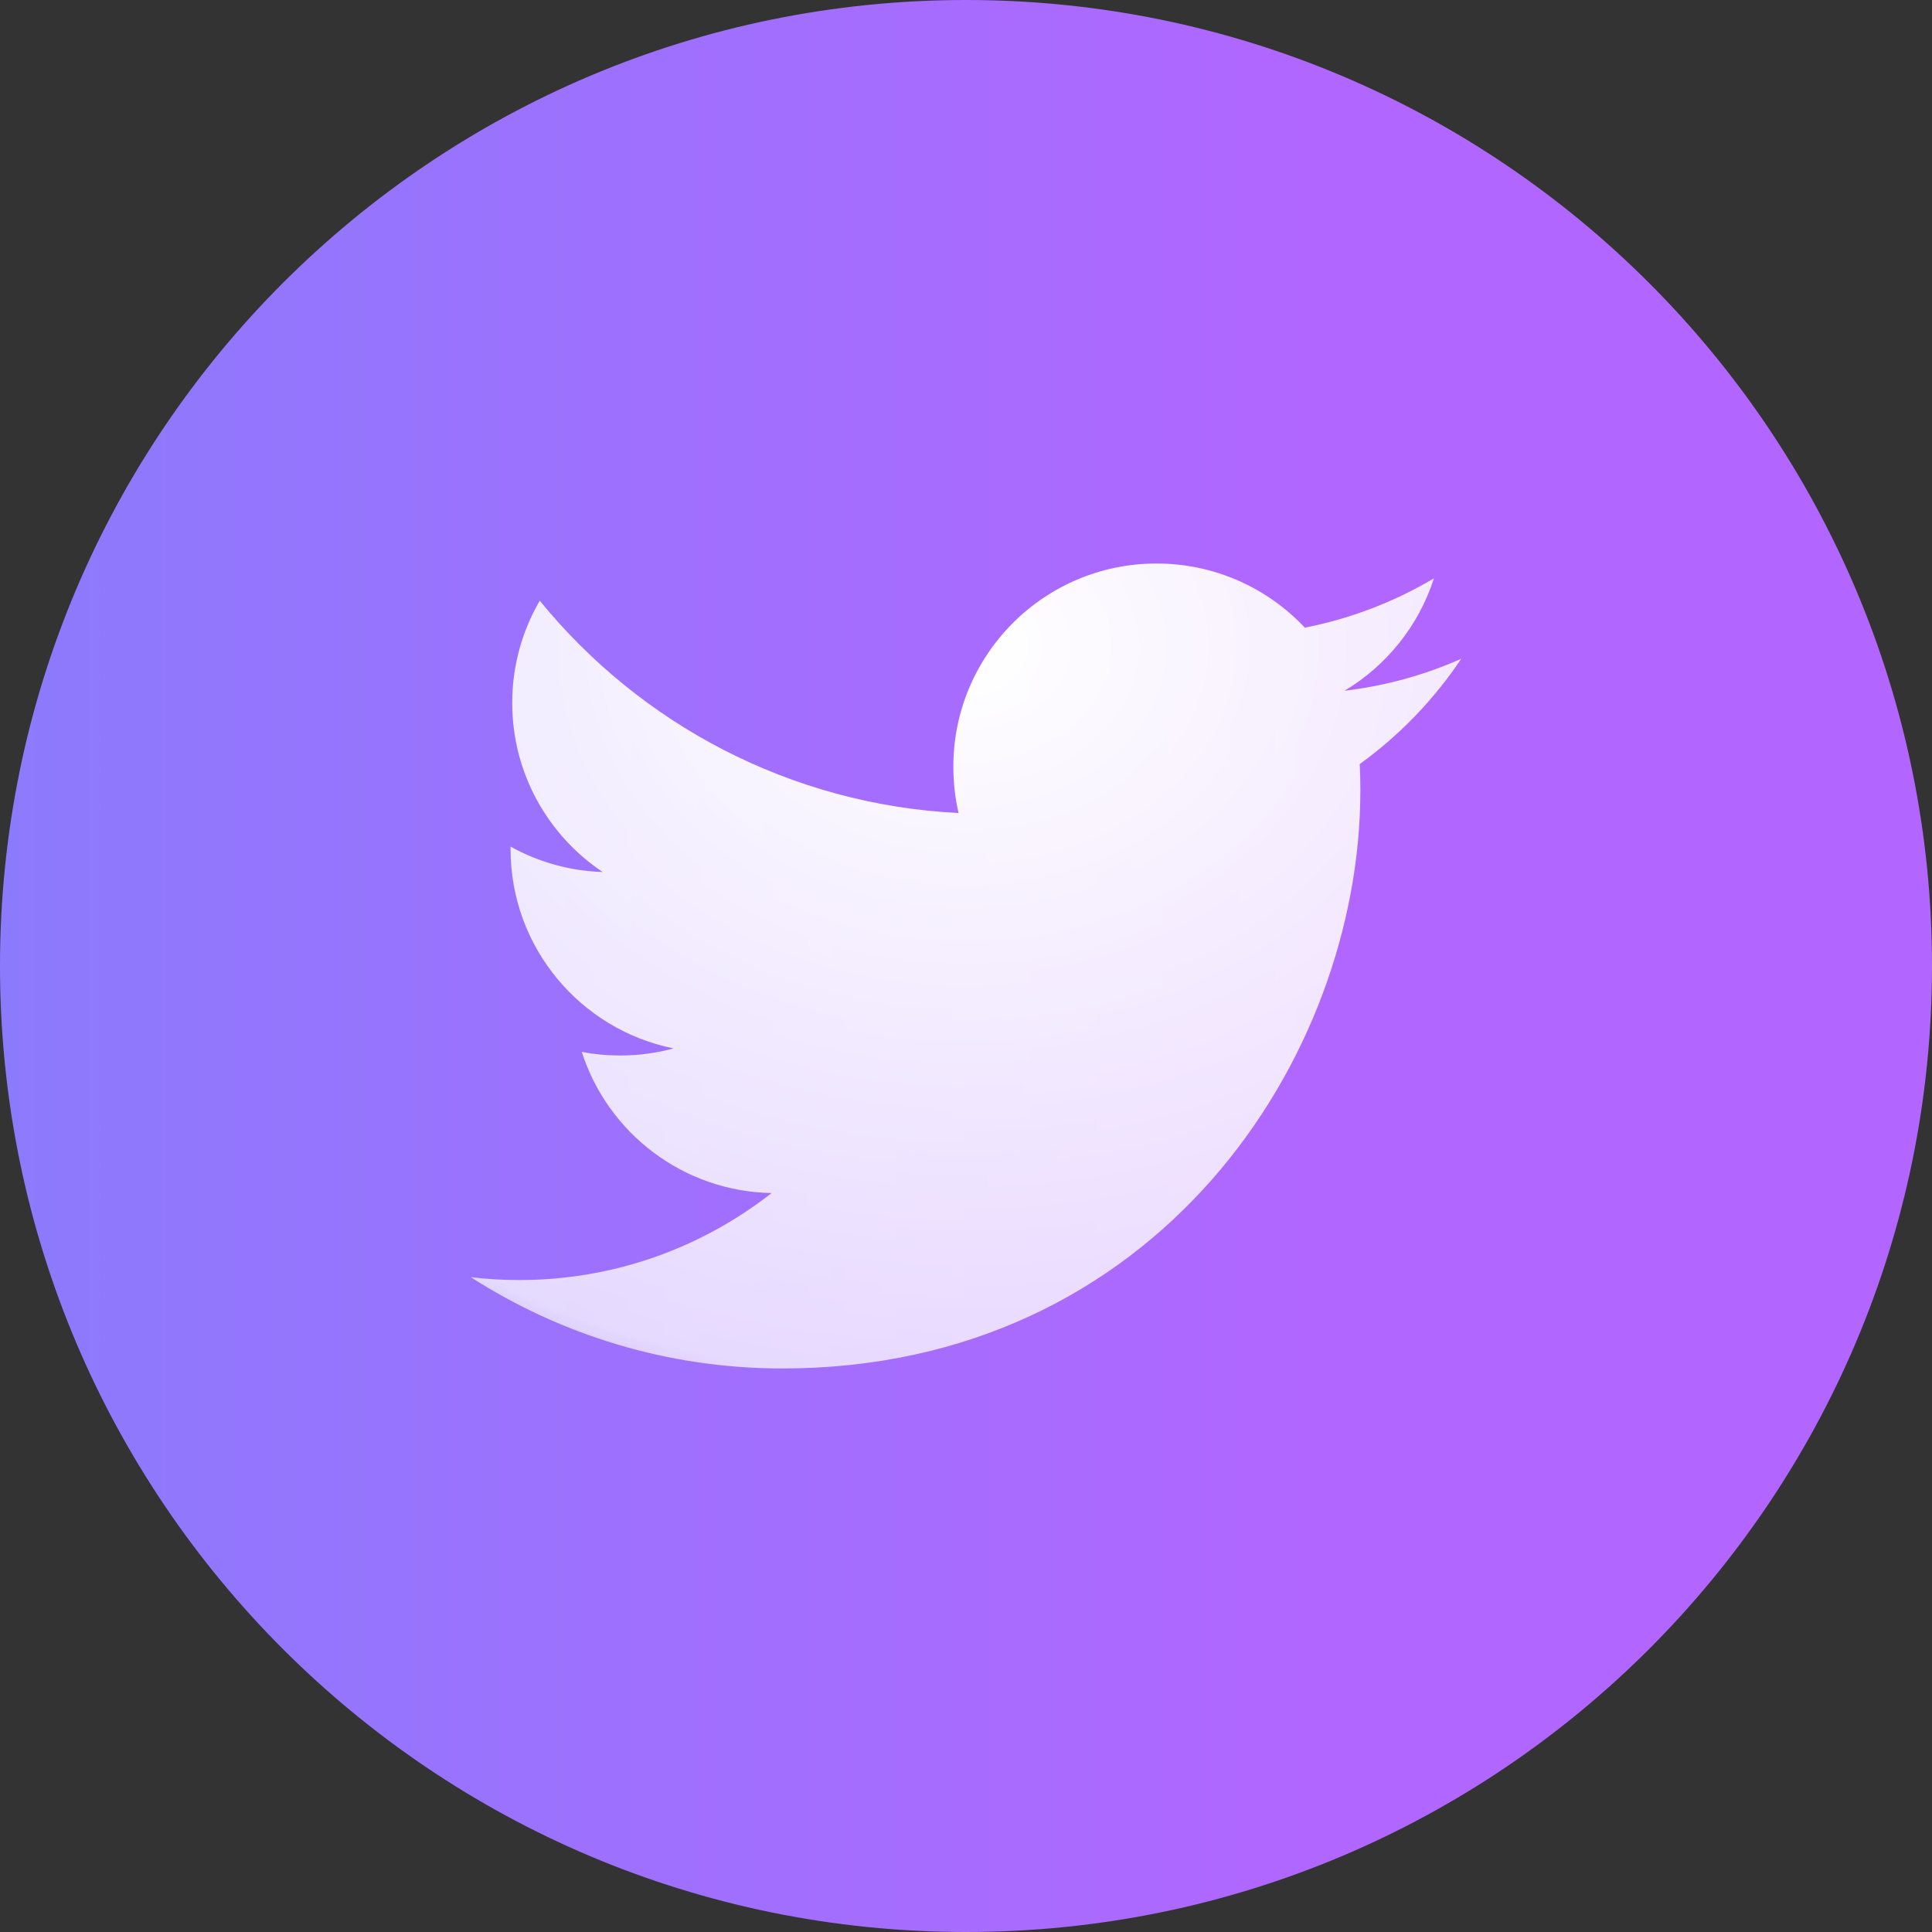
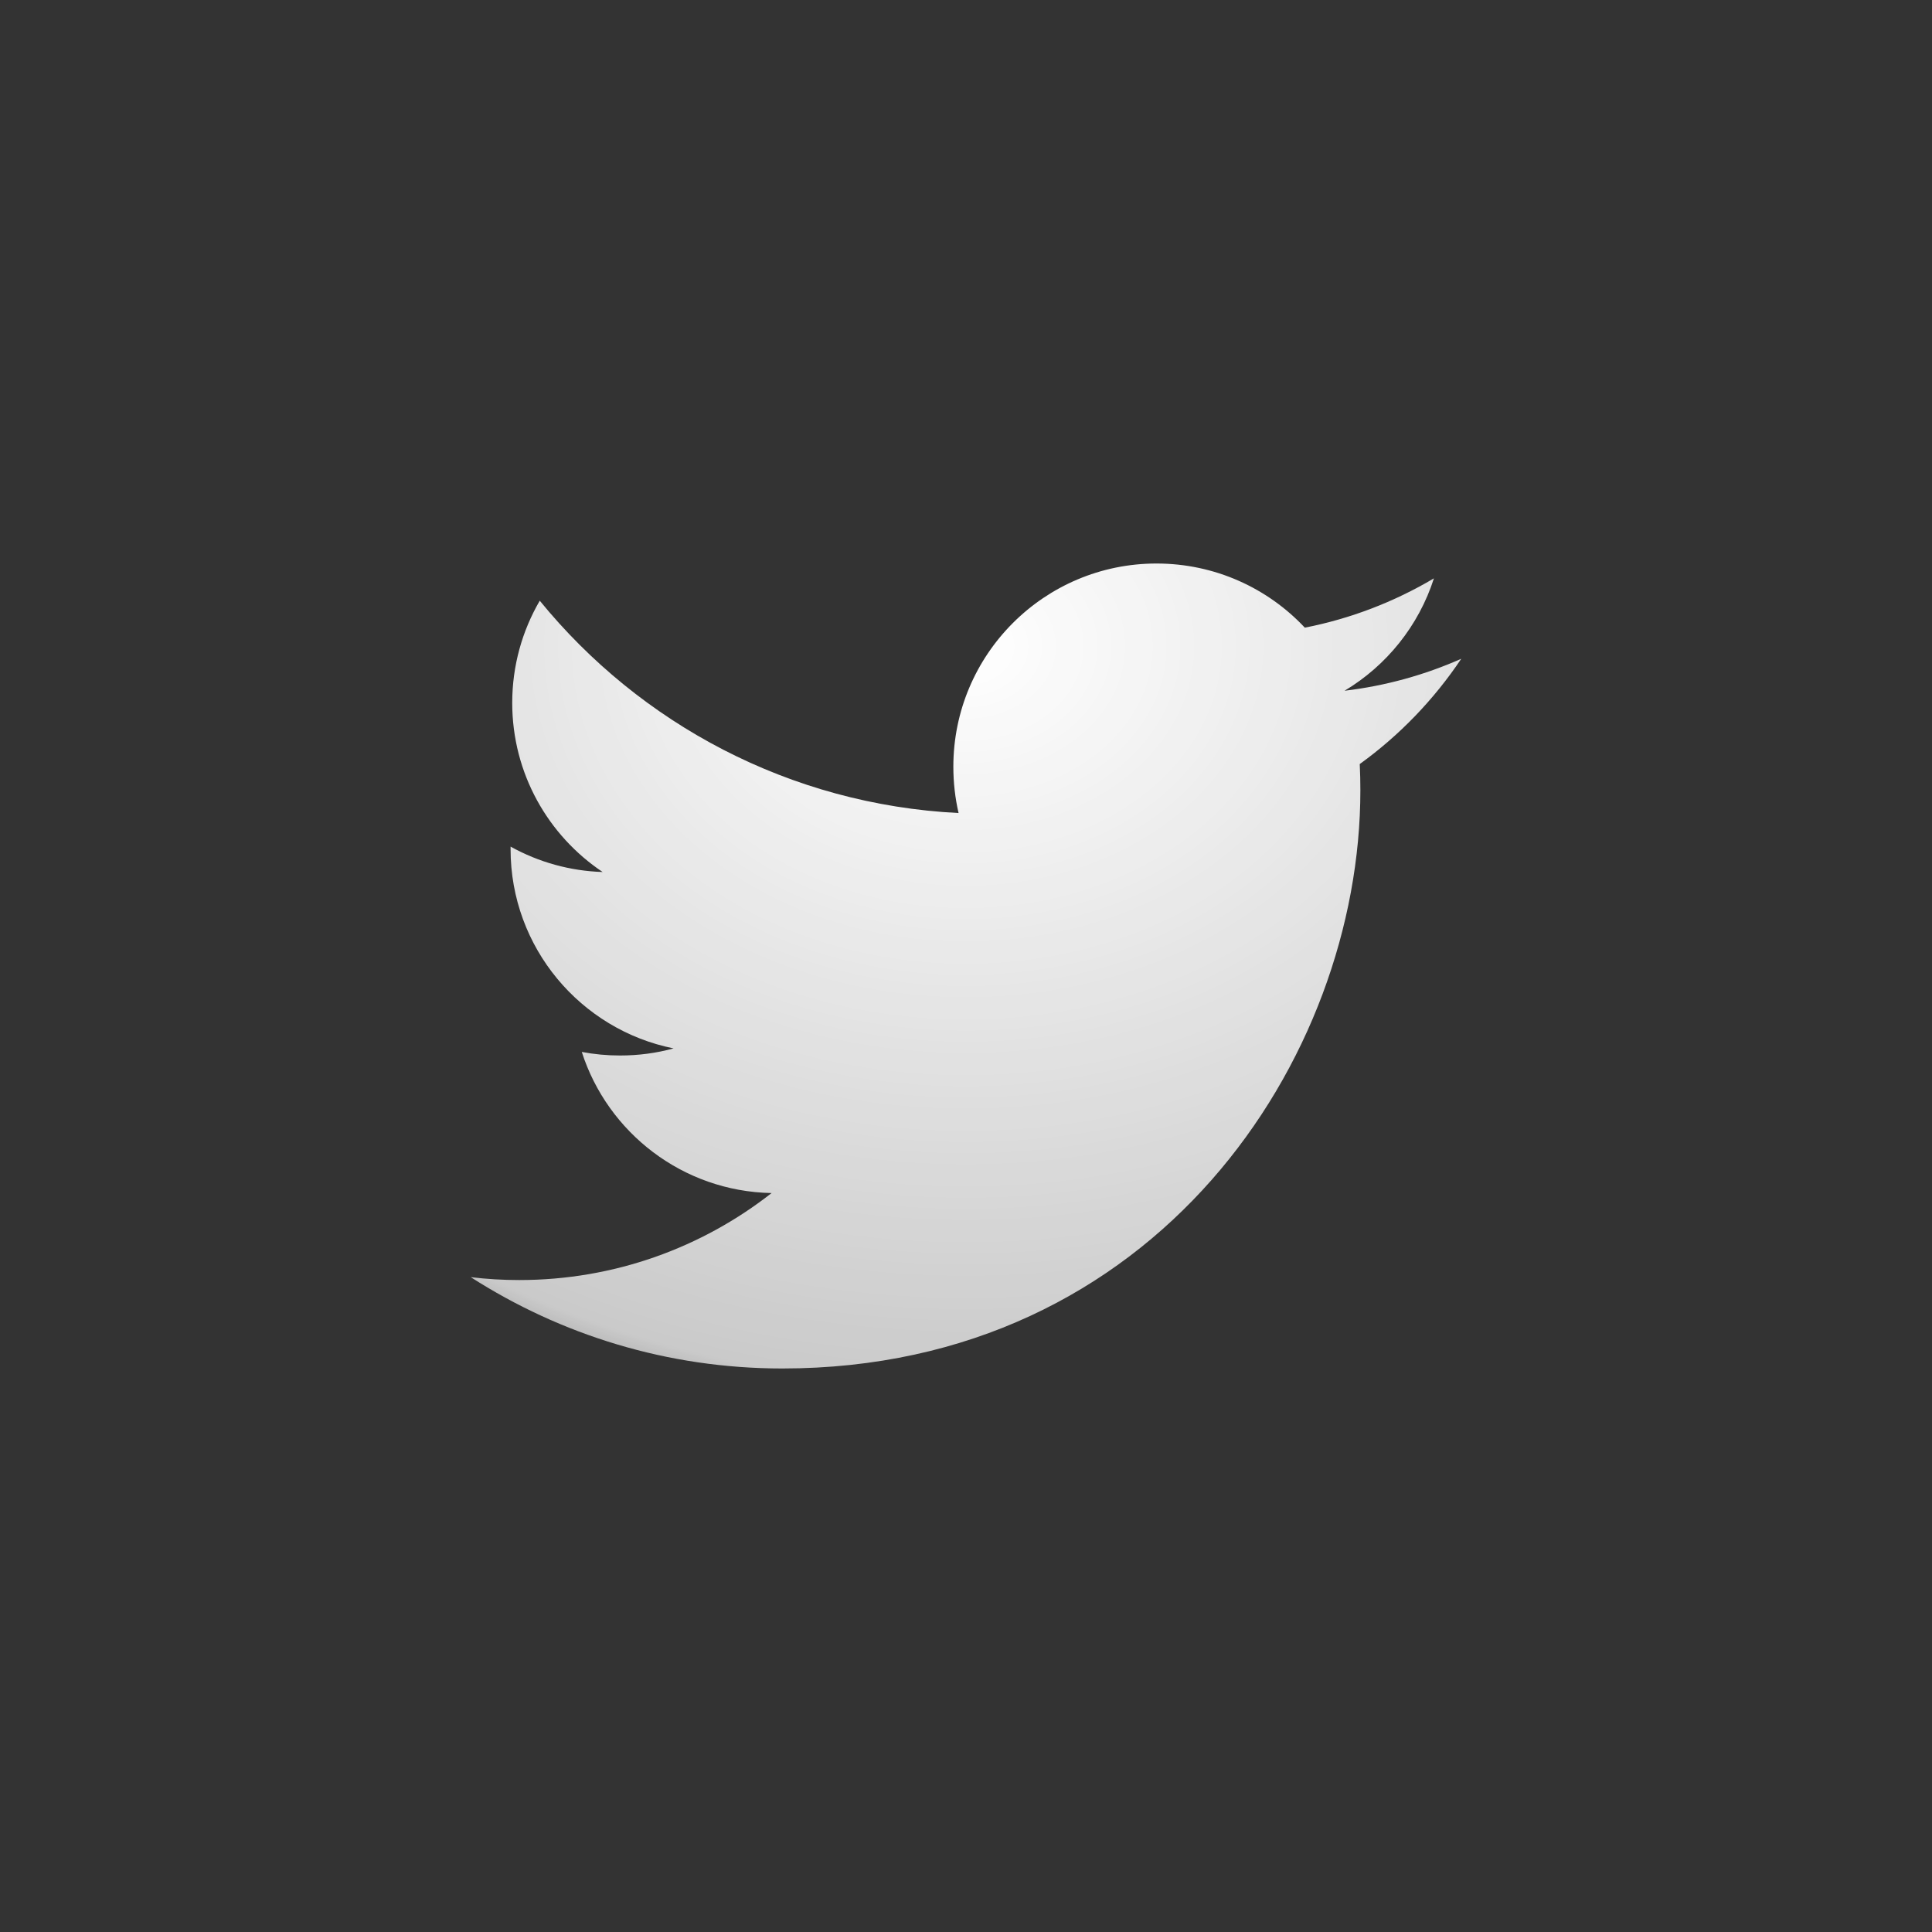
<svg xmlns="http://www.w3.org/2000/svg" width="40" height="40" viewBox="0 0 40 40" fill="none">
  <rect x="0" y="0" width="40" height="40" fill="#333333" stroke="none" />
  <g clip-path="url(#clip0_1467_2308)">
-     <path d="M20 40C31.046 40 40 31.046 40 20C40 8.954 31.046 0 20 0C8.954 0 0 8.954 0 20C0 31.046 8.954 40 20 40Z" fill="url(#paint0_linear_1467_2308)" />
    <path d="M30.254 13.639C29.5 13.973 28.689 14.2 27.838 14.301C28.707 13.781 29.373 12.956 29.688 11.974C28.862 12.464 27.958 12.81 27.015 12.995C26.248 12.177 25.154 11.667 23.944 11.667C21.622 11.667 19.738 13.55 19.738 15.874C19.738 16.203 19.775 16.524 19.846 16.833C16.35 16.657 13.25 14.982 11.175 12.437C10.813 13.059 10.605 13.781 10.605 14.552C10.605 16.012 11.348 17.299 12.477 18.054C11.809 18.033 11.155 17.853 10.571 17.528V17.581C10.571 19.619 12.021 21.319 13.946 21.706C13.592 21.803 13.221 21.853 12.837 21.853C12.566 21.853 12.303 21.828 12.045 21.779C12.581 23.45 14.134 24.666 15.975 24.701C14.535 25.829 12.721 26.502 10.75 26.502C10.411 26.502 10.075 26.482 9.746 26.442C11.608 27.636 13.819 28.333 16.195 28.333C23.933 28.333 28.165 21.923 28.165 16.363C28.165 16.181 28.161 16 28.152 15.819C28.977 15.223 29.688 14.484 30.254 13.639Z" fill="url(#paint1_radial_1467_2308)" />
  </g>
  <defs>
    <linearGradient id="paint0_linear_1467_2308" x1="-2.6077e-07" y1="20" x2="40" y2="20" gradientUnits="userSpaceOnUse">
      <stop stop-color="#8C7AFC" />
      <stop offset="0.688" stop-color="#B166FF" />
      <stop offset="1" stop-color="#B265FF" />
    </linearGradient>
    <radialGradient id="paint1_radial_1467_2308" cx="0" cy="0" r="1" gradientUnits="userSpaceOnUse" gradientTransform="translate(20 13.376) rotate(90) scale(29.145 35.862)">
      <stop stop-color="white" />
      <stop offset="0.525" stop-color="white" stop-opacity="0.74" />
      <stop offset="0.651" stop-color="white" stop-opacity="0" />
    </radialGradient>
    <clipPath id="clip0_1467_2308">
      <rect width="40" height="40" fill="white" />
    </clipPath>
  </defs>
</svg>